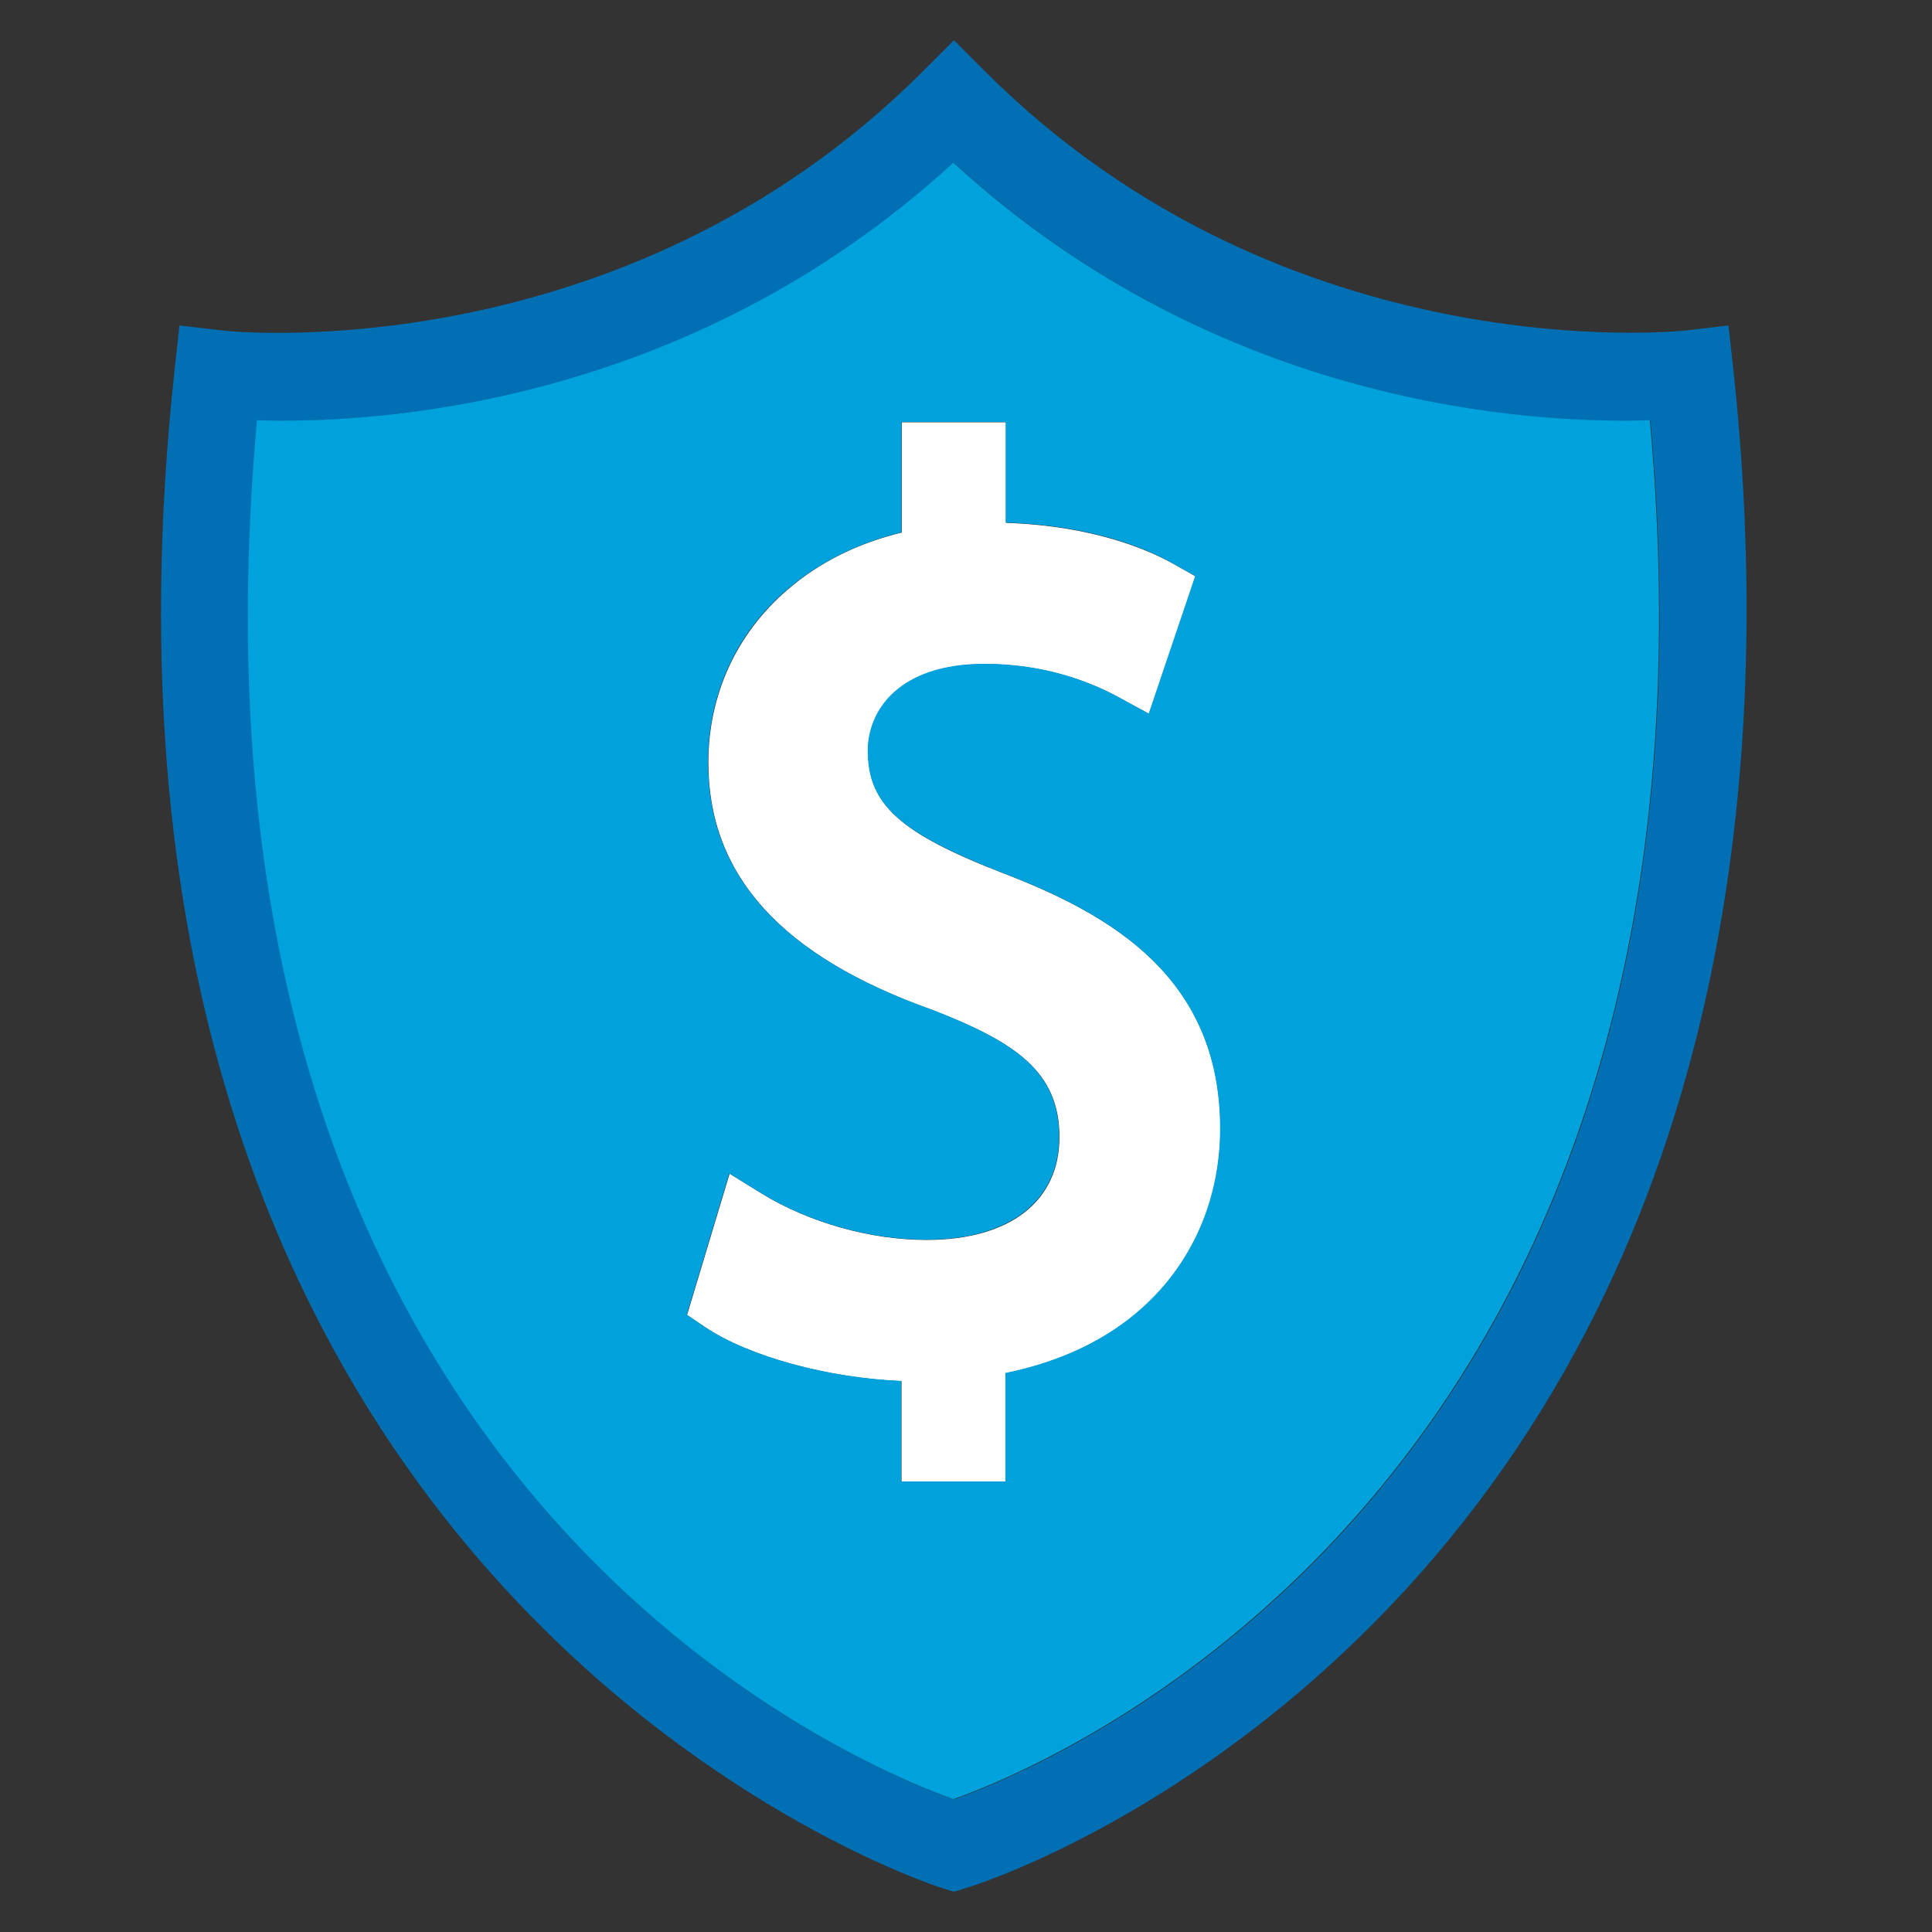
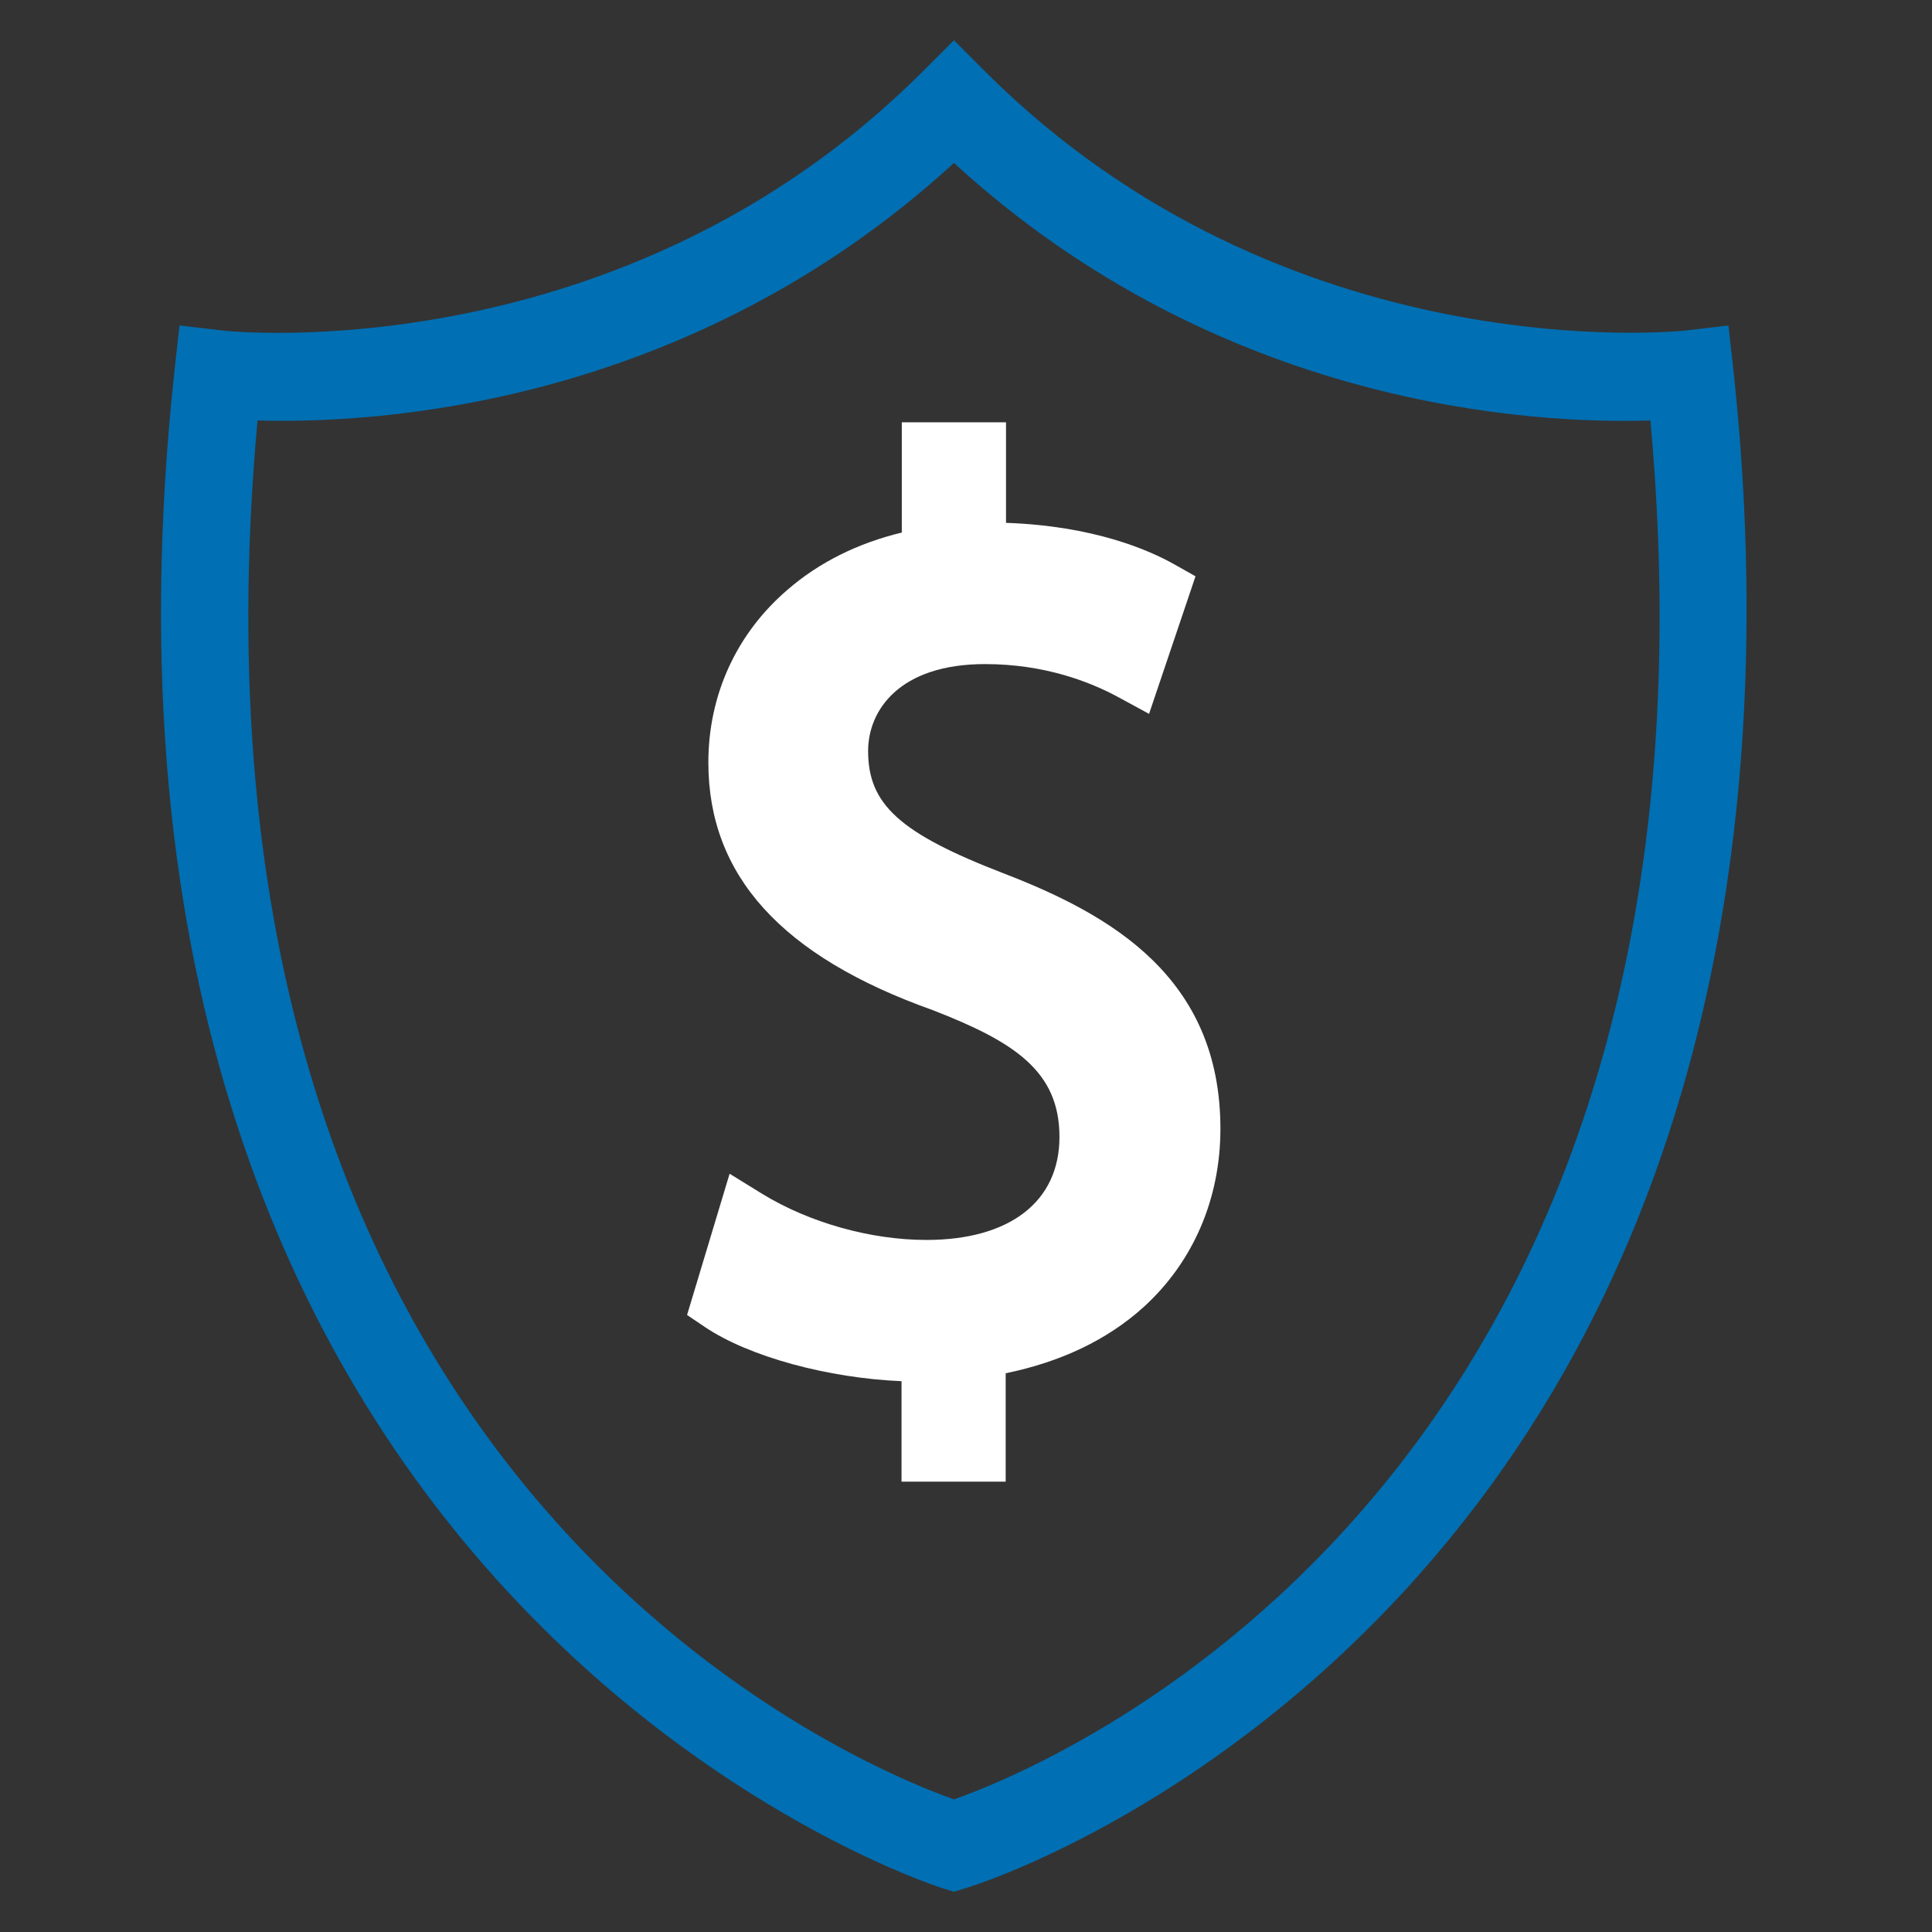
<svg xmlns="http://www.w3.org/2000/svg" width="48" height="48" viewBox="0 0 48 48" fill="none">
  <rect x="0" y="0" width="48" height="48" fill="#333333" stroke="none" />
  <path d="M24.933 21.698C22.352 20.702 21.568 19.985 21.568 18.657C21.568 17.661 22.33 16.499 24.473 16.499C25.959 16.499 27.091 16.944 27.785 17.321L28.548 17.736L29.702 14.318L29.181 14.024C28.54 13.662 27.167 13.065 24.994 12.99V10.492H22.405V13.231C21.311 13.495 20.353 13.971 19.568 14.65C18.3 15.737 17.599 17.261 17.599 18.944C17.599 21.751 19.417 23.758 23.167 25.094C25.212 25.886 26.322 26.618 26.322 28.248C26.322 29.855 25.084 30.806 23.017 30.806C21.628 30.806 20.104 30.376 18.934 29.659L18.127 29.161L17.07 32.67L17.515 32.971C18.617 33.711 20.579 34.239 22.398 34.315V36.812H24.986V34.118C26.352 33.839 27.514 33.288 28.412 32.474C29.642 31.357 30.321 29.787 30.321 28.044C30.321 24.279 27.597 22.724 24.933 21.698Z" fill="white" />
  <path d="M42.943 8.086L41.856 8.214C41.758 8.221 31.964 9.263 24.47 1.77L23.701 1L22.931 1.77C15.438 9.263 5.651 8.229 5.553 8.214L4.459 8.086L4.338 9.18C1.025 39.696 23.157 46.827 23.384 46.902L23.701 47L24.018 46.902C24.252 46.834 29.738 45.106 34.861 39.56C43.365 30.346 44.014 17.956 43.064 9.18L42.943 8.086ZM6.398 10.447C9.258 10.53 17.053 10.138 23.701 4.049C30.349 10.146 38.144 10.538 41.004 10.447C43.388 36.647 26.364 43.763 23.701 44.706C21.029 43.755 4.013 36.639 6.398 10.447Z" fill="#006FB3" />
-   <path d="M23.687 4.041C17.047 10.131 9.244 10.531 6.385 10.44C4 36.632 21.024 43.748 23.687 44.699C26.343 43.755 43.375 36.639 40.99 10.44C38.13 10.531 30.328 10.138 23.687 4.041ZM28.404 32.467C27.513 33.282 26.343 33.832 24.978 34.112V36.806H22.389V34.308C20.563 34.232 18.609 33.704 17.507 32.965L17.062 32.663L18.118 29.154L18.926 29.652C20.096 30.369 21.62 30.799 23.008 30.799C25.076 30.799 26.313 29.841 26.313 28.241C26.313 26.619 25.204 25.879 23.159 25.087C19.409 23.759 17.59 21.744 17.59 18.937C17.59 17.254 18.292 15.722 19.56 14.643C20.345 13.972 21.31 13.489 22.397 13.225V10.485H24.985V12.983C27.159 13.051 28.532 13.647 29.173 14.017L29.694 14.311L28.539 17.729L27.777 17.314C27.083 16.937 25.951 16.492 24.465 16.492C22.322 16.492 21.559 17.654 21.559 18.65C21.559 19.978 22.344 20.687 24.925 21.691C27.589 22.717 30.313 24.279 30.313 28.037C30.313 29.78 29.634 31.35 28.404 32.467Z" fill="#00A2DE" />
</svg>